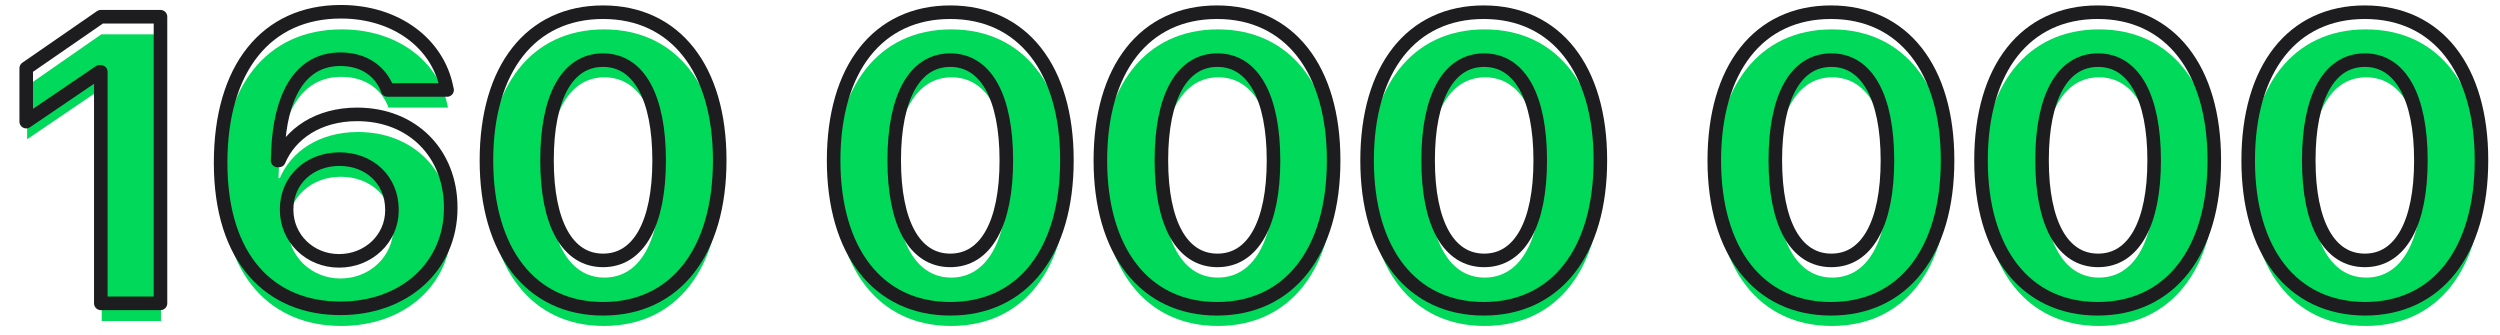
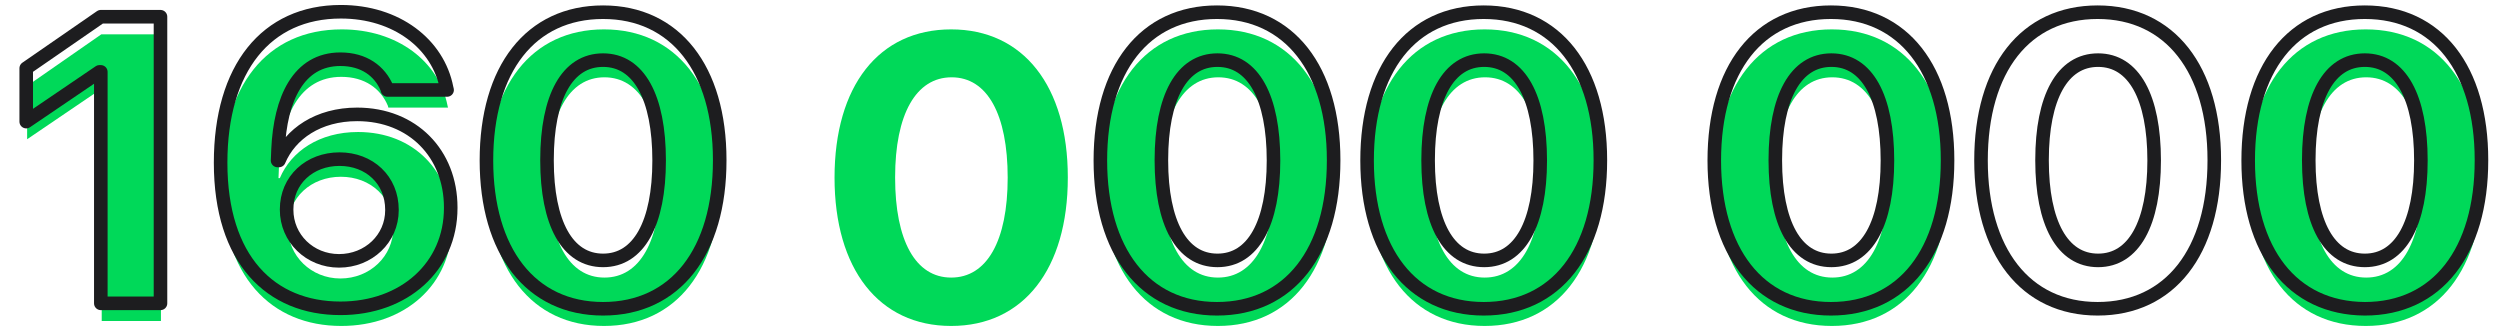
<svg xmlns="http://www.w3.org/2000/svg" width="553px" height="74px" viewBox="0 0 553 74" version="1.1">
  <title>Slice 1</title>
  <g id="Page-1" stroke="none" stroke-width="1" fill="none" fill-rule="evenodd">
    <g id="Higher-ed_data_vis____" transform="translate(5.8, 2.6)">
      <g id="Group" transform="translate(0.2, 3.9)" fill="#00D959" fill-rule="nonzero">
        <polygon id="Path" points="16.5 13.3 16.2 13.3 0 24.3 0 12.5 16.4 1.1 29.6 1.1 29.6 64.5 16.5 64.5" />
        <path d="M43,33.4 L43,33.4 C43,12.5 53,0 69.6,0 C81.9,0 91.1,7.1 93,16.9 L93.1,17.3 L79.9,17.3 L79.8,16.9 C78.2,13.1 74.7,10.5 69.5,10.5 C60.2,10.5 56.2,19.3 55.7,30.5 C55.7,31.4 55.6,32.3 55.6,32.9 L55.9,32.9 C58.4,27 64.6,22.7 73.2,22.7 C85.5,22.7 93.9,31.4 93.9,43.3 L93.9,43.4 C93.9,56.4 83.6,65.6 69.5,65.6 C54.1,65.6 43,54.8 43,33.4 Z M69.3,55.1 C75.8,55.1 81,50.2 81,43.9 L81,43.8 C81,37.2 76,32.6 69.4,32.6 C62.8,32.6 57.7,37.2 57.7,43.7 L57.7,43.8 C57.7,50.1 62.8,55.1 69.3,55.1 Z" id="Shape" />
        <path d="M101.8,32.8 L101.8,32.8 C101.8,12.5 111.6,0 127.6,0 C143.6,0 153.4,12.6 153.4,32.7 L153.4,32.8 C153.4,53 143.6,65.6 127.6,65.6 C111.6,65.6 101.8,53 101.8,32.8 Z M140.1,32.8 L140.1,32.8 C140.1,18.8 135.6,10.6 127.7,10.6 C119.8,10.6 115.3,18.8 115.3,32.7 L115.3,32.8 C115.3,46.7 119.8,54.9 127.7,54.9 C135.6,54.9 140.1,46.8 140.1,32.8 Z" id="Shape" />
        <path d="M178.6,32.8 L178.6,32.8 C178.6,12.5 188.4,0 204.4,0 C220.4,0 230.2,12.6 230.2,32.7 L230.2,32.8 C230.2,53 220.4,65.6 204.4,65.6 C188.4,65.6 178.6,53 178.6,32.8 Z M216.9,32.8 L216.9,32.8 C216.9,18.8 212.4,10.6 204.5,10.6 C196.6,10.6 192,18.8 192,32.7 L192,32.8 C192,46.7 196.5,54.9 204.4,54.9 C212.3,54.9 216.9,46.8 216.9,32.8 Z" id="Shape" />
        <path d="M237.6,32.8 L237.6,32.8 C237.6,12.5 247.4,0 263.4,0 C279.4,0 289.2,12.6 289.2,32.7 L289.2,32.8 C289.2,53 279.4,65.6 263.4,65.6 C247.4,65.6 237.6,53 237.6,32.8 Z M275.9,32.8 L275.9,32.8 C275.9,18.8 271.4,10.6 263.5,10.6 C255.6,10.6 251,18.8 251,32.7 L251,32.8 C251,46.7 255.5,54.9 263.4,54.9 C271.3,54.9 275.9,46.8 275.9,32.8 Z" id="Shape" />
        <path d="M296.6,32.8 L296.6,32.8 C296.6,12.5 306.4,0 322.4,0 C338.4,0 348.2,12.6 348.2,32.7 L348.2,32.8 C348.2,53 338.4,65.6 322.4,65.6 C306.4,65.6 296.6,53 296.6,32.8 Z M334.9,32.8 L334.9,32.8 C334.9,18.8 330.4,10.6 322.5,10.6 C314.6,10.6 310,18.8 310,32.7 L310,32.8 C310,46.7 314.5,54.9 322.4,54.9 C330.3,54.9 334.9,46.8 334.9,32.8 Z" id="Shape" />
        <path d="M373.4,32.8 L373.4,32.8 C373.4,12.5 383.2,0 399.2,0 C415.2,0 425,12.6 425,32.7 L425,32.8 C425,53 415.2,65.6 399.2,65.6 C383.2,65.6 373.4,53 373.4,32.8 Z M411.7,32.8 L411.7,32.8 C411.7,18.8 407.2,10.6 399.3,10.6 C391.4,10.6 386.9,18.8 386.9,32.7 L386.9,32.8 C386.9,46.7 391.4,54.9 399.3,54.9 C407.2,54.9 411.7,46.8 411.7,32.8 Z" id="Shape" />
-         <path d="M432.5,32.8 L432.5,32.8 C432.5,12.5 442.3,0 458.3,0 C474.3,0 484.1,12.6 484.1,32.7 L484.1,32.8 C484.1,53 474.3,65.6 458.3,65.6 C442.3,65.6 432.5,53 432.5,32.8 Z M470.7,32.8 L470.7,32.8 C470.7,18.8 466.2,10.6 458.3,10.6 C450.4,10.6 445.9,18.8 445.9,32.7 L445.9,32.8 C445.9,46.7 450.4,54.9 458.3,54.9 C466.2,54.9 470.7,46.8 470.7,32.8 Z" id="Shape" />
        <path d="M491.5,32.8 L491.5,32.8 C491.5,12.5 501.3,0 517.3,0 C533.4,0 543.1,12.6 543.1,32.7 L543.1,32.8 C543.1,53 533.3,65.6 517.3,65.6 C501.2,65.6 491.5,53 491.5,32.8 Z M529.8,32.8 L529.8,32.8 C529.8,18.8 525.3,10.6 517.4,10.6 C509.5,10.6 505,18.8 505,32.7 L505,32.8 C505,46.7 509.5,54.9 517.4,54.9 C525.3,54.9 529.8,46.8 529.8,32.8 Z" id="Shape" />
      </g>
      <g id="Group" stroke="#1D1D1F" stroke-linecap="square" stroke-linejoin="round" stroke-width="3">
        <polygon id="Path" points="16.5 13.3 16.2 13.3 -1.0658141e-14 24.3 -1.0658141e-14 12.5 16.5 1.1 29.7 1.1 29.7 64.5 16.5 64.5" />
        <path d="M43,33.4 L43,33.4 C43,12.5 53.1,0 69.6,0 C81.9,0 91.1,7.1 93,16.9 L93.1,17.3 L79.9,17.3 L79.8,16.9 C78.2,13.1 74.7,10.5 69.5,10.5 C60.2,10.5 56.2,19.3 55.7,30.5 C55.7,31.4 55.6,32.3 55.6,32.9 L55.9,32.9 C58.4,27 64.6,22.7 73.2,22.7 C85.5,22.7 93.9,31.4 93.9,43.3 L93.9,43.4 C93.9,56.4 83.6,65.6 69.5,65.6 C54.1,65.6 43,54.9 43,33.4 Z M69.2,55.1 C75.7,55.1 80.9,50.2 80.9,43.9 L80.9,43.8 C80.9,37.2 75.9,32.6 69.3,32.6 C62.7,32.6 57.6,37.2 57.6,43.7 L57.6,43.8 C57.6,50.1 62.7,55.1 69.2,55.1 Z" id="Shape" />
        <path d="M101.8,32.9 L101.8,32.9 C101.8,12.6 111.6,0.1 127.6,0.1 C143.6,0.1 153.4,12.7 153.4,32.8 L153.4,32.9 C153.4,53.1 143.6,65.7 127.6,65.7 C111.6,65.7 101.8,53 101.8,32.9 Z M140,32.9 L140,32.9 C140,18.9 135.5,10.7 127.6,10.7 C119.7,10.7 115.2,18.8 115.2,32.8 L115.2,32.9 C115.2,46.8 119.7,55 127.6,55 C135.5,55 140,46.8 140,32.9 Z" id="Shape" />
-         <path d="M178.6,32.9 L178.6,32.9 C178.6,12.6 188.4,0.1 204.4,0.1 C220.4,0.1 230.2,12.7 230.2,32.8 L230.2,32.9 C230.2,53.1 220.4,65.7 204.4,65.7 C188.4,65.7 178.6,53 178.6,32.9 Z M216.8,32.9 L216.8,32.9 C216.8,18.9 212.3,10.7 204.4,10.7 C196.5,10.7 192,18.9 192,32.8 L192,32.9 C192,46.8 196.5,55 204.4,55 C212.3,55 216.8,46.8 216.8,32.9 Z" id="Shape" />
        <path d="M237.6,32.9 L237.6,32.9 C237.6,12.6 247.4,0.1 263.4,0.1 C279.4,0.1 289.2,12.7 289.2,32.8 L289.2,32.9 C289.2,53.1 279.4,65.7 263.4,65.7 C247.4,65.7 237.6,53 237.6,32.9 Z M275.9,32.9 L275.9,32.9 C275.9,18.9 271.4,10.7 263.5,10.7 C255.6,10.7 251.1,18.9 251.1,32.8 L251.1,32.9 C251.1,46.8 255.6,55 263.5,55 C271.4,55 275.9,46.8 275.9,32.9 Z" id="Shape" />
        <path d="M296.6,32.9 L296.6,32.9 C296.6,12.6 306.4,0.1 322.4,0.1 C338.4,0.1 348.2,12.7 348.2,32.8 L348.2,32.9 C348.2,53.1 338.4,65.7 322.4,65.7 C306.4,65.7 296.6,53 296.6,32.9 Z M334.9,32.9 L334.9,32.9 C334.9,18.9 330.4,10.7 322.5,10.7 C314.6,10.7 310.1,18.9 310.1,32.8 L310.1,32.9 C310.1,46.8 314.6,55 322.5,55 C330.4,55 334.9,46.8 334.9,32.9 Z" id="Shape" />
        <path d="M373.4,32.9 L373.4,32.9 C373.4,12.6 383.2,0.1 399.2,0.1 C415.2,0.1 425,12.7 425,32.8 L425,32.9 C425,53.1 415.2,65.7 399.2,65.7 C383.2,65.7 373.4,53 373.4,32.9 Z M411.7,32.9 L411.7,32.9 C411.7,18.9 407.2,10.7 399.3,10.7 C391.4,10.7 386.9,18.9 386.9,32.8 L386.9,32.9 C386.9,46.8 391.4,55 399.3,55 C407.2,55 411.7,46.8 411.7,32.9 Z" id="Shape" />
        <path d="M432.4,32.9 L432.4,32.9 C432.4,12.6 442.2,0.1 458.2,0.1 C474.2,0.1 484,12.7 484,32.8 L484,32.9 C484,53.1 474.2,65.7 458.2,65.7 C442.2,65.7 432.4,53 432.4,32.9 Z M470.7,32.9 L470.7,32.9 C470.7,18.9 466.2,10.7 458.3,10.7 C450.4,10.7 445.9,18.9 445.9,32.8 L445.9,32.9 C445.9,46.8 450.4,55 458.3,55 C466.2,55 470.7,46.8 470.7,32.9 Z" id="Shape" />
        <path d="M491.5,32.9 L491.5,32.9 C491.5,12.6 501.3,0.1 517.3,0.1 C533.4,0.1 543.1,12.7 543.1,32.8 L543.1,32.9 C543.1,53.1 533.3,65.7 517.3,65.7 C501.2,65.6 491.5,53 491.5,32.9 Z M529.7,32.9 L529.7,32.9 C529.7,18.9 525.2,10.7 517.3,10.7 C509.4,10.7 504.9,18.9 504.9,32.8 L504.9,32.9 C504.9,46.8 509.4,55 517.3,55 C525.2,55 529.7,46.8 529.7,32.9 Z" id="Shape" />
      </g>
    </g>
  </g>
</svg>